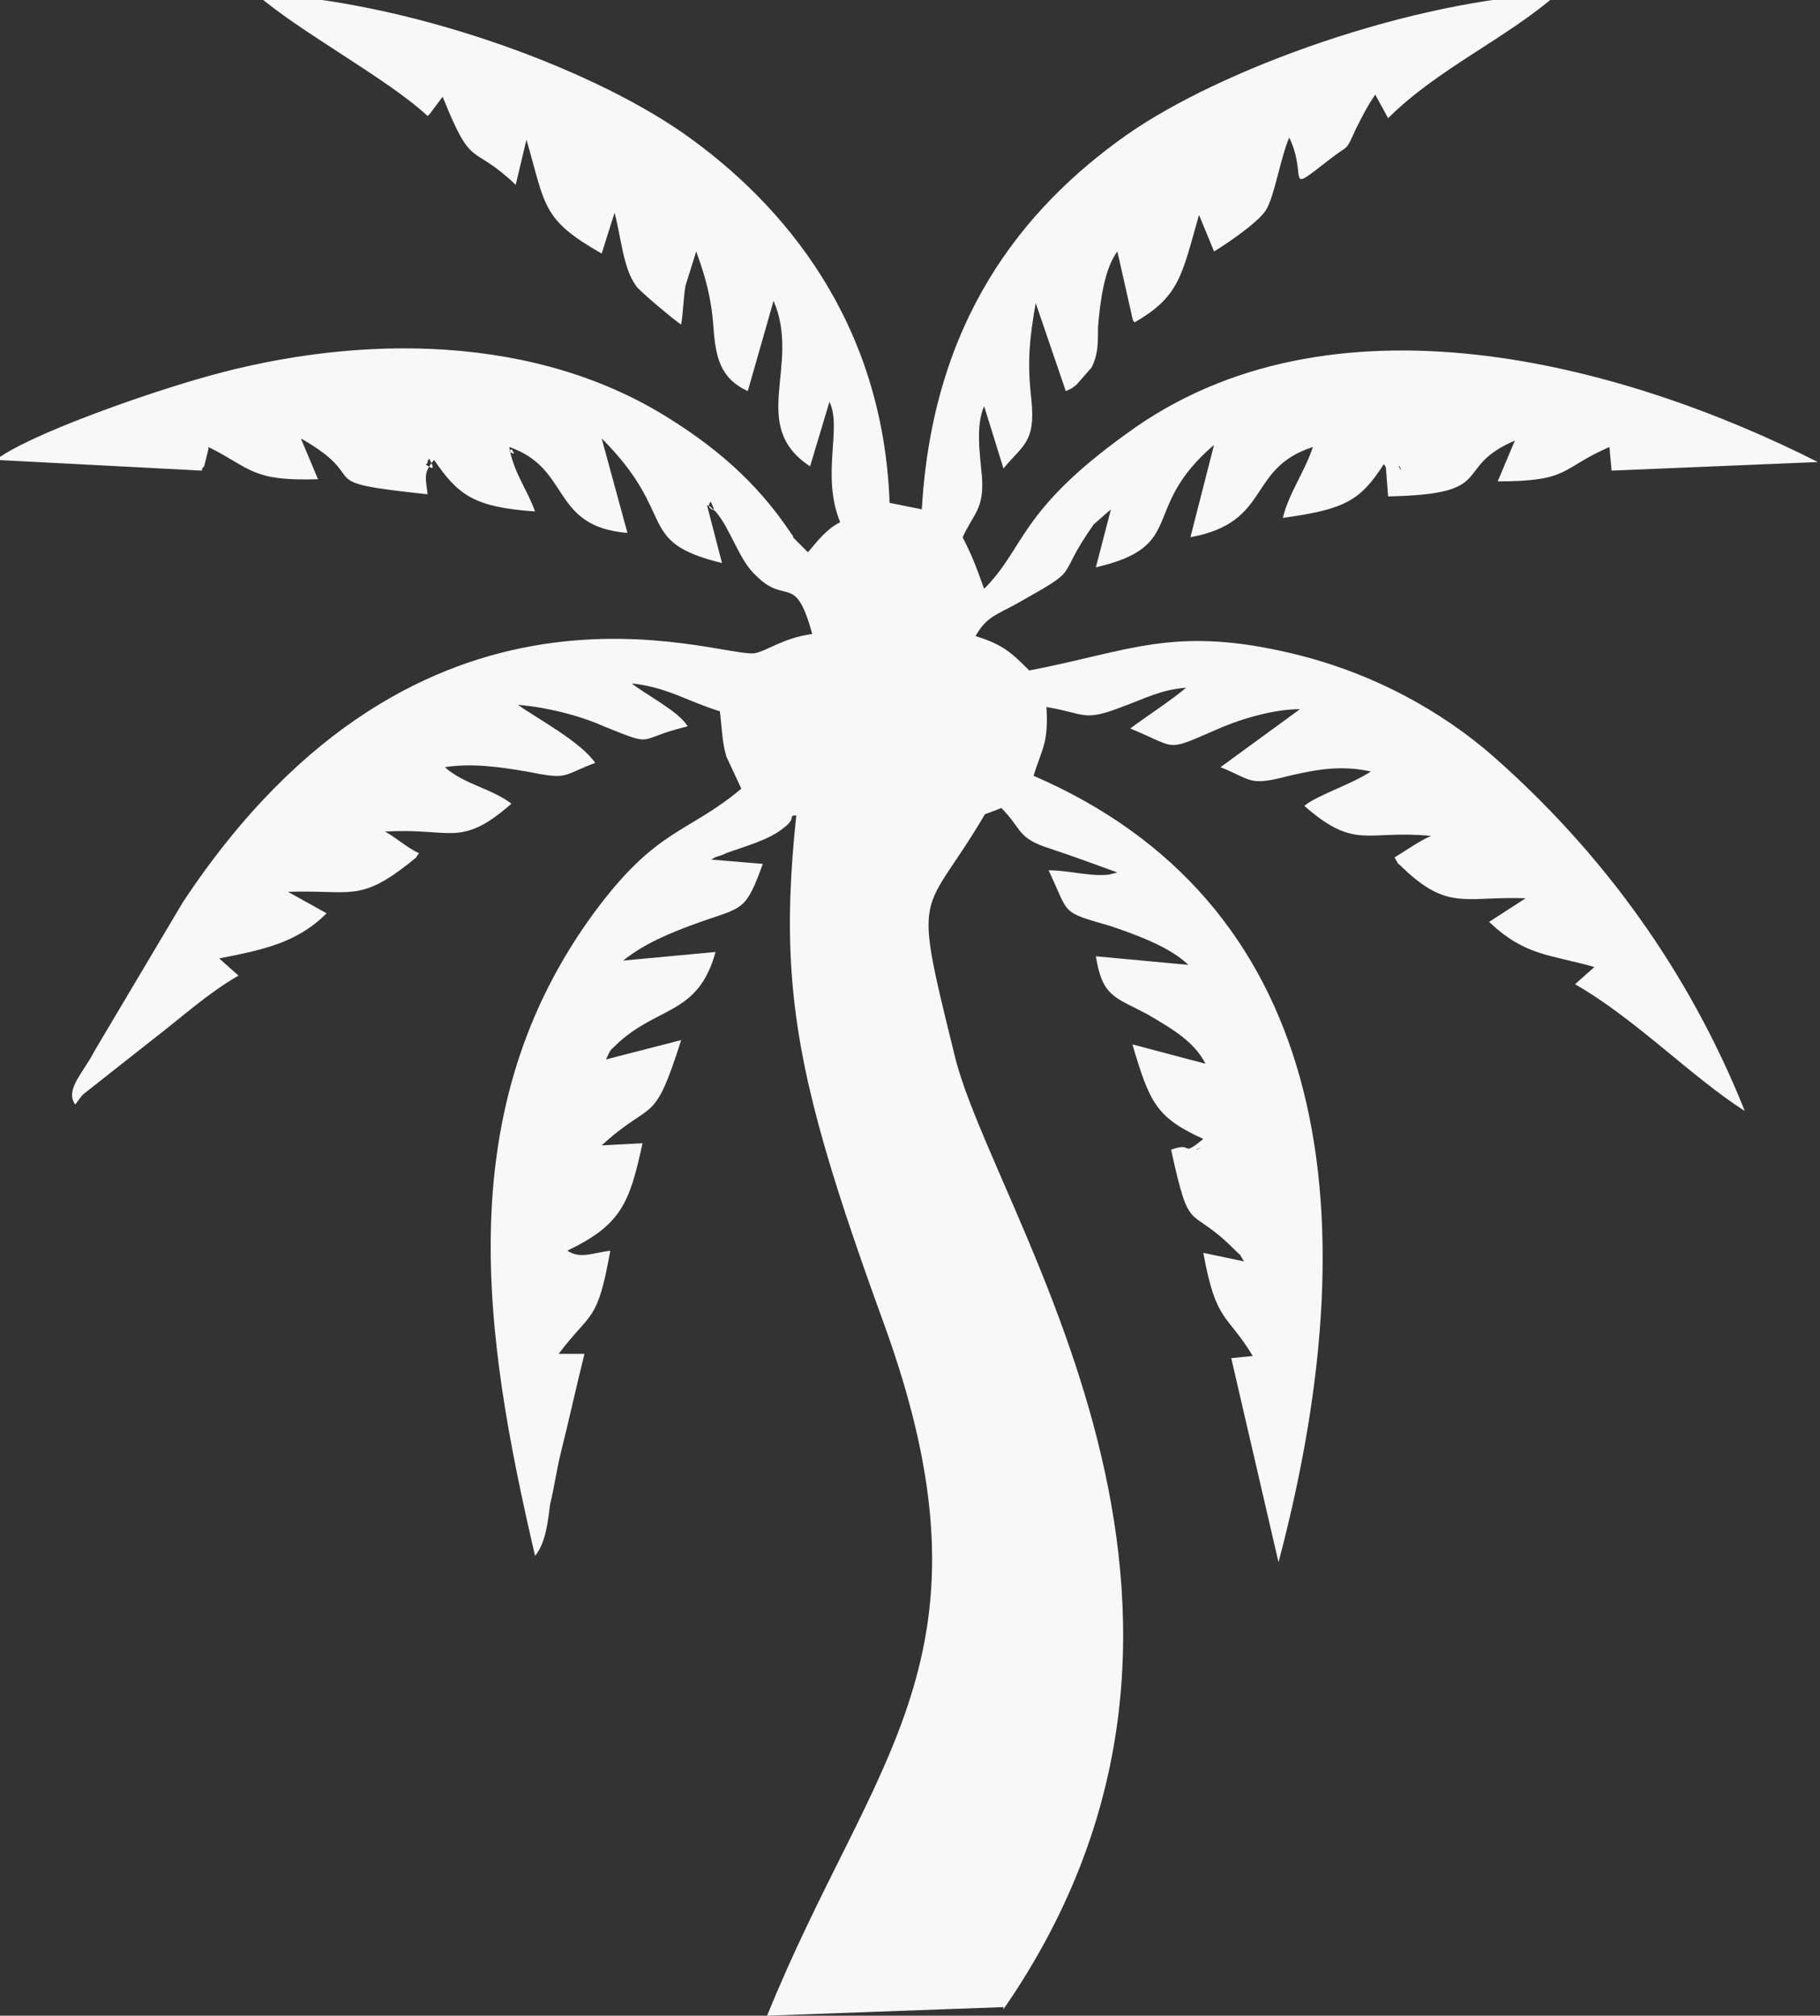
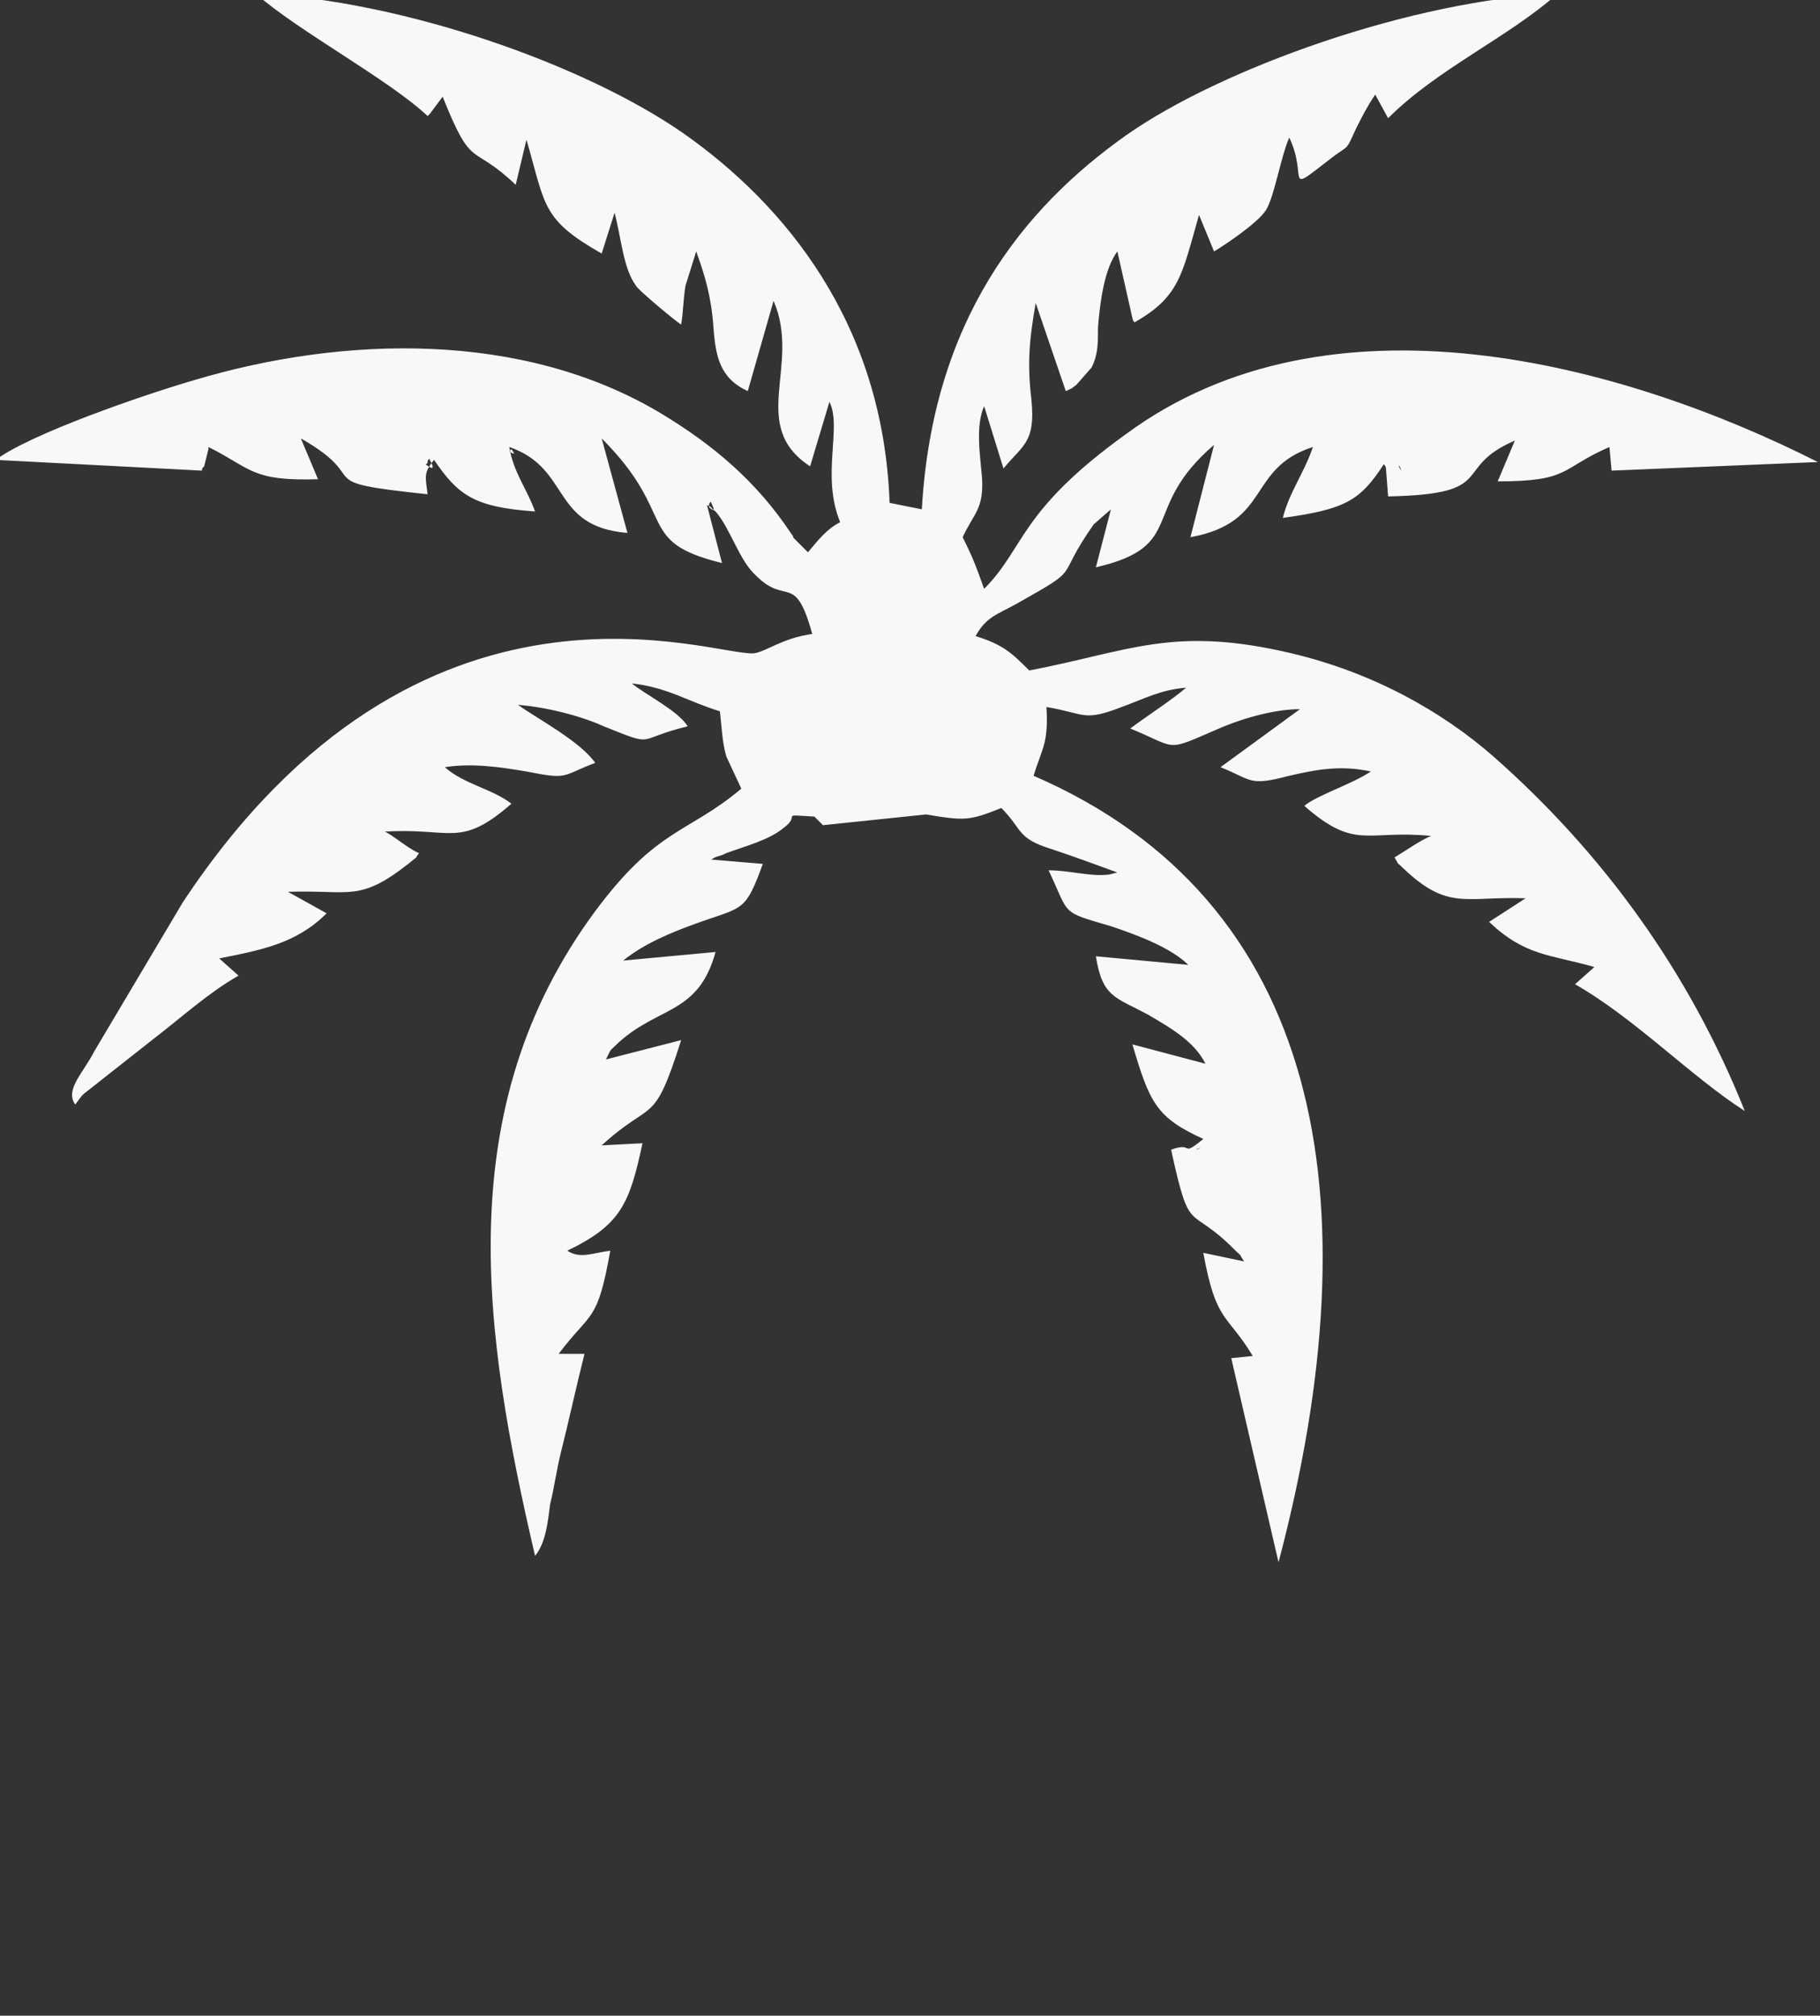
<svg xmlns="http://www.w3.org/2000/svg" clip-rule="evenodd" fill="#f8f8f8" fill-rule="evenodd" height="9.38" image-rendering="optimizeQuality" shape-rendering="geometricPrecision" text-rendering="geometricPrecision" viewBox="0 0 8.47 9.38" width="8.47">
  <rect x="0" y="0" width="8.47" height="9.38" fill="#333333" stroke="none" />
  <g>
-     <path d="M4.67 9.35c1.3,-1.88 -0.06,-3.71 -0.23,-4.45 -0.21,-0.85 -0.14,-0.59 0.2,-1.21l-0.79 -0.88c-0.26,1.57 -0.27,1.88 0.26,3.34 0.57,1.56 -0.05,2.02 -0.54,3.23l1.1 -0.04z" />
    <path d="M3.83 3.84l0.48 -0.05c0.18,0.03 0.2,0.03 0.35,-0.03 0.1,0.1 0.07,0.14 0.23,0.19 0.12,0.04 0.2,0.07 0.31,0.11l-0.04 0.01c-0.09,0.01 -0.18,-0.02 -0.28,-0.02 0.1,0.21 0.05,0.19 0.29,0.26 0.12,0.04 0.28,0.1 0.36,0.18l-0.43 -0.04c0.03,0.19 0.09,0.19 0.24,0.27 0.12,0.07 0.22,0.13 0.27,0.23l-0.34 -0.09c0.08,0.27 0.11,0.34 0.33,0.44 -0.11,0.09 -0.04,0.01 -0.15,0.05 0.09,0.41 0.08,0.25 0.29,0.46 0.06,0.06 0.01,0 0.05,0.06l-0.19 -0.04c0.06,0.33 0.11,0.28 0.23,0.48l-0.1 0.01 0.22 0.95c0.45,-1.7 0.2,-3.08 -1.14,-3.66 0.04,-0.13 0.07,-0.15 0.06,-0.32 0.18,0.03 0.17,0.07 0.35,0 0.11,-0.04 0.18,-0.08 0.3,-0.09 -0.07,0.06 -0.18,0.13 -0.26,0.19 0.22,0.09 0.16,0.11 0.39,0.01 0.11,-0.05 0.27,-0.1 0.4,-0.1l-0.37 0.27c0.15,0.06 0.13,0.09 0.32,0.04 0.13,-0.03 0.24,-0.05 0.38,-0.02 -0.09,0.06 -0.25,0.11 -0.31,0.16 0.24,0.21 0.29,0.11 0.59,0.14 -0.05,0.02 -0.12,0.07 -0.17,0.1 0.03,0.05 0,0.01 0.04,0.05 0.21,0.2 0.29,0.13 0.57,0.14l-0.17 0.11c0.17,0.16 0.28,0.15 0.49,0.21l-0.09 0.08c0.28,0.16 0.54,0.43 0.79,0.59 -0.26,-0.65 -0.66,-1.2 -1.17,-1.65 -0.24,-0.21 -0.56,-0.39 -0.94,-0.48 -0.55,-0.13 -0.75,-0.01 -1.22,0.08 -0.08,-0.08 -0.12,-0.12 -0.25,-0.16 0.05,-0.09 0.1,-0.1 0.19,-0.15 0.32,-0.18 0.17,-0.1 0.36,-0.37l0.08 -0.07 -0.07 0.27c0.43,-0.1 0.2,-0.27 0.55,-0.57l-0.11 0.43c0.38,-0.07 0.26,-0.32 0.57,-0.42 -0.04,0.12 -0.11,0.21 -0.14,0.33 0.29,-0.04 0.36,-0.08 0.47,-0.25 0.01,0.01 0.01,0.02 0.01,0.02l0.01 0.13c0.52,-0.01 0.29,-0.13 0.59,-0.26l-0.08 0.19c0.34,-0 0.29,-0.06 0.52,-0.16l0.01 0.11 0.96 -0.04c-0.91,-0.46 -2.27,-0.83 -3.22,-0.13 -0.5,0.36 -0.47,0.53 -0.66,0.72 -0.04,-0.11 -0.05,-0.14 -0.1,-0.24 0.05,-0.11 0.1,-0.13 0.09,-0.28 -0.01,-0.11 -0.03,-0.24 0.01,-0.33l0.09 0.29c0.09,-0.11 0.15,-0.12 0.13,-0.32 -0.02,-0.17 -0.01,-0.28 0.02,-0.45l0.14 0.41c0.04,-0.02 0.01,-0 0.05,-0.03l0.07 -0.08c0.03,-0.06 0.03,-0.11 0.03,-0.19 0.01,-0.12 0.03,-0.27 0.09,-0.35l0.07 0.31c0,-0 0,0.01 0.01,0.02 0.21,-0.12 0.22,-0.22 0.3,-0.5l0.07 0.17c0.05,-0.03 0.2,-0.13 0.24,-0.19 0.04,-0.06 0.07,-0.25 0.11,-0.34 0.09,0.19 -0.03,0.27 0.19,0.1 0.09,-0.07 0.07,-0.03 0.12,-0.14 0.03,-0.06 0.05,-0.1 0.09,-0.16l0.06 0.11c0.23,-0.23 0.55,-0.37 0.79,-0.58 -0.68,0.03 -1.57,0.35 -2.01,0.66 -0.48,0.34 -0.9,0.86 -0.95,1.74l-0.15 -0.03c-0.03,-0.84 -0.49,-1.39 -0.96,-1.72 -0.46,-0.32 -1.31,-0.62 -1.99,-0.65 0.19,0.17 0.62,0.4 0.8,0.57 0,-0 0.01,-0.01 0.01,-0.01l0.06 -0.08c0.14,0.35 0.13,0.21 0.34,0.41l0.05 -0.21c0.09,0.31 0.07,0.37 0.35,0.53l0.06 -0.19c0.03,0.11 0.04,0.26 0.1,0.34 0.01,0.02 0.19,0.17 0.21,0.18 0.01,-0.06 0.01,-0.12 0.02,-0.18l0.05 -0.16c0.04,0.11 0.07,0.21 0.08,0.35 0.01,0.14 0.03,0.24 0.16,0.3l0.12 -0.42c0.13,0.3 -0.12,0.58 0.17,0.77l0.09 -0.3c0.06,0.12 -0.04,0.34 0.05,0.56 -0.06,0.03 -0.1,0.08 -0.15,0.14l-0.05 -0.05c-0.04,-0.04 -0,-0 -0.03,-0.04 -0.16,-0.24 -0.36,-0.41 -0.61,-0.56 -0.64,-0.38 -1.47,-0.36 -2.17,-0.15 -0.24,0.07 -0.76,0.25 -0.92,0.37l0.96 0.05c0,-0.01 0,-0.01 0.01,-0.02l0.02 -0.08c0,-0.01 0,-0.01 0,-0.01 0.2,0.1 0.2,0.16 0.51,0.15l-0.08 -0.19c0.35,0.2 0.02,0.2 0.59,0.26 -0.01,-0.08 -0.02,-0.1 0.03,-0.16 0.11,0.16 0.18,0.22 0.47,0.24 -0.04,-0.11 -0.1,-0.18 -0.12,-0.3 0.29,0.1 0.19,0.37 0.55,0.4l-0.12 -0.44c0.36,0.36 0.15,0.48 0.56,0.58l-0.07 -0.27c0.04,0.02 0,-0 0.04,0.03 0.07,0.08 0.11,0.23 0.19,0.3 0.14,0.14 0.18,-0.02 0.26,0.27 -0.14,0.02 -0.21,0.08 -0.27,0.09 -0.18,0.02 -1.55,-0.52 -2.66,1.16l-0.41 0.69c-0.05,0.1 -0.14,0.18 -0.09,0.25l0.03 -0.04 0.01 -0.01 0.33 -0.26c0.13,-0.1 0.25,-0.21 0.39,-0.29l-0.09 -0.08c0.2,-0.04 0.36,-0.07 0.5,-0.21l-0.18 -0.1c0.29,-0.01 0.33,0.05 0.56,-0.13 0.06,-0.05 0.02,-0.01 0.05,-0.05 -0.05,-0.02 -0.13,-0.09 -0.16,-0.1 0.31,-0.02 0.35,0.08 0.59,-0.13 -0.09,-0.07 -0.22,-0.09 -0.31,-0.17 0.13,-0.02 0.26,-0 0.38,0.02 0.2,0.04 0.16,0.02 0.32,-0.04 -0.07,-0.1 -0.26,-0.2 -0.36,-0.27 0.13,0.01 0.29,0.05 0.4,0.1 0.25,0.1 0.14,0.06 0.39,-0 -0.04,-0.07 -0.2,-0.15 -0.26,-0.2 0.17,0.02 0.25,0.08 0.41,0.13 0.01,0.08 0.01,0.14 0.03,0.21l0.07 0.15c-0.25,0.21 -0.39,0.18 -0.68,0.57 -0.68,0.92 -0.52,1.97 -0.28,3 0.05,-0.06 0.06,-0.16 0.07,-0.24 0.02,-0.08 0.03,-0.16 0.05,-0.24 0.04,-0.16 0.07,-0.3 0.11,-0.46 -0.01,-0 -0.01,-0 -0.02,-0 -0,-0 -0.01,-0 -0.02,-0l-0.03 -0c-0.01,-0 -0.03,0 -0.05,-0 0.15,-0.2 0.18,-0.14 0.24,-0.48 -0.08,0.01 -0.14,0.04 -0.2,0 0.25,-0.12 0.29,-0.22 0.35,-0.5l-0.19 0.01c0.24,-0.22 0.24,-0.08 0.37,-0.49l-0.35 0.09c0.03,-0.06 0.01,-0.03 0.06,-0.08 0.19,-0.17 0.37,-0.13 0.45,-0.42l-0.43 0.04c0.1,-0.08 0.22,-0.13 0.36,-0.18 0.2,-0.07 0.21,-0.05 0.29,-0.27l-0.24 -0.02c0.03,-0.02 0.03,-0.01 0.07,-0.03 0.08,-0.03 0.2,-0.06 0.27,-0.12 0.08,-0.06 -0.03,-0.06 0.14,-0.05zm-1.45 -1.75c0.03,0.04 -0.01,0.01 -0.01,0.01 -0,0 0,-0 0,-0 0,-0 0.01,-0.01 0.01,-0.01zm3.19 3.26c-0.01,-0 0.02,-0.01 0.02,-0.01l-0.02 0.01zm-0.38 -2.98l0 0zm0.01 0.01c-0,0 -0.01,-0.01 -0.01,-0.01 0,-0 0.01,0.01 0.01,0.01zm-1.89 -0.04c0.03,0.06 -0.01,0.02 -0.01,0.02 -0,0 0,-0 0,-0.01 0,-0.01 0.01,-0.02 0.01,-0.01zm3.2 -0.17c-0,0 -0,-0.01 -0,-0.01l0 0.01zm0.01 0.02l-0.01 -0.02c0,-0.01 0.01,0.01 0.01,0.02zm-4.52 -0.05c0.04,0.07 -0.02,0.02 -0.02,0.02 0,-0 0.01,-0 0.01,-0.01 0,-0.01 0.01,-0.02 0.01,-0.01z" />
  </g>
</svg>